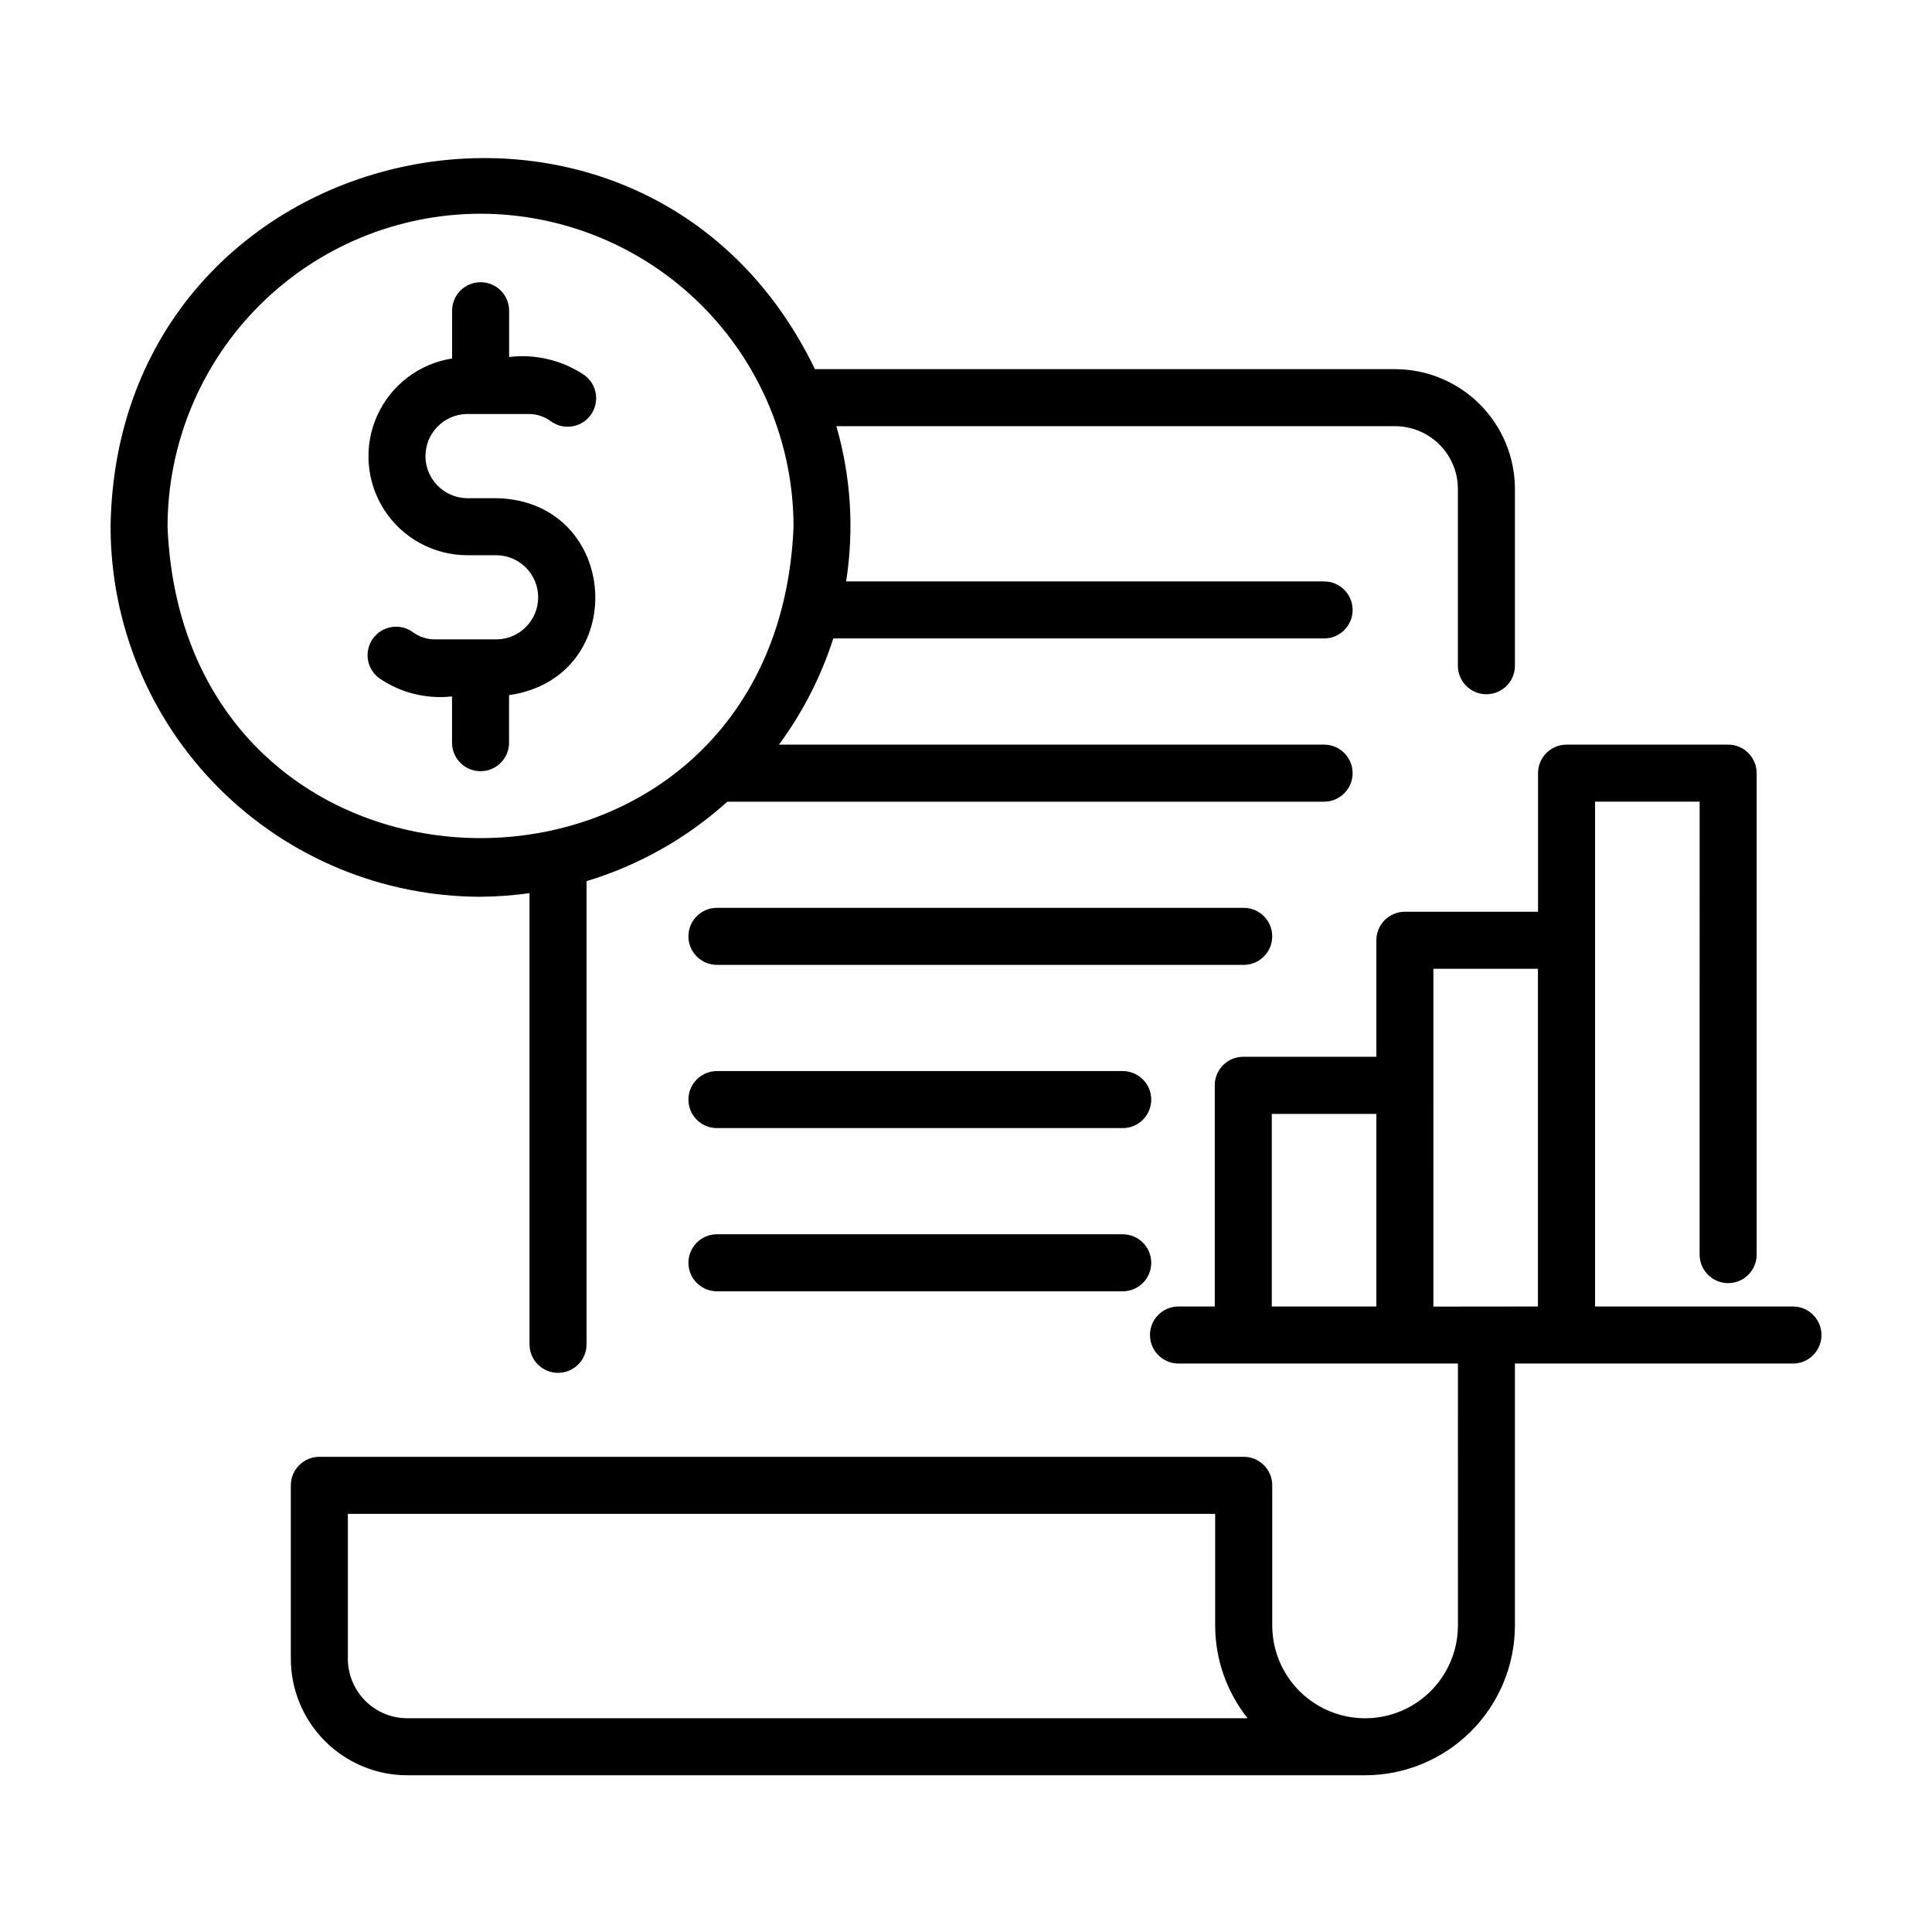
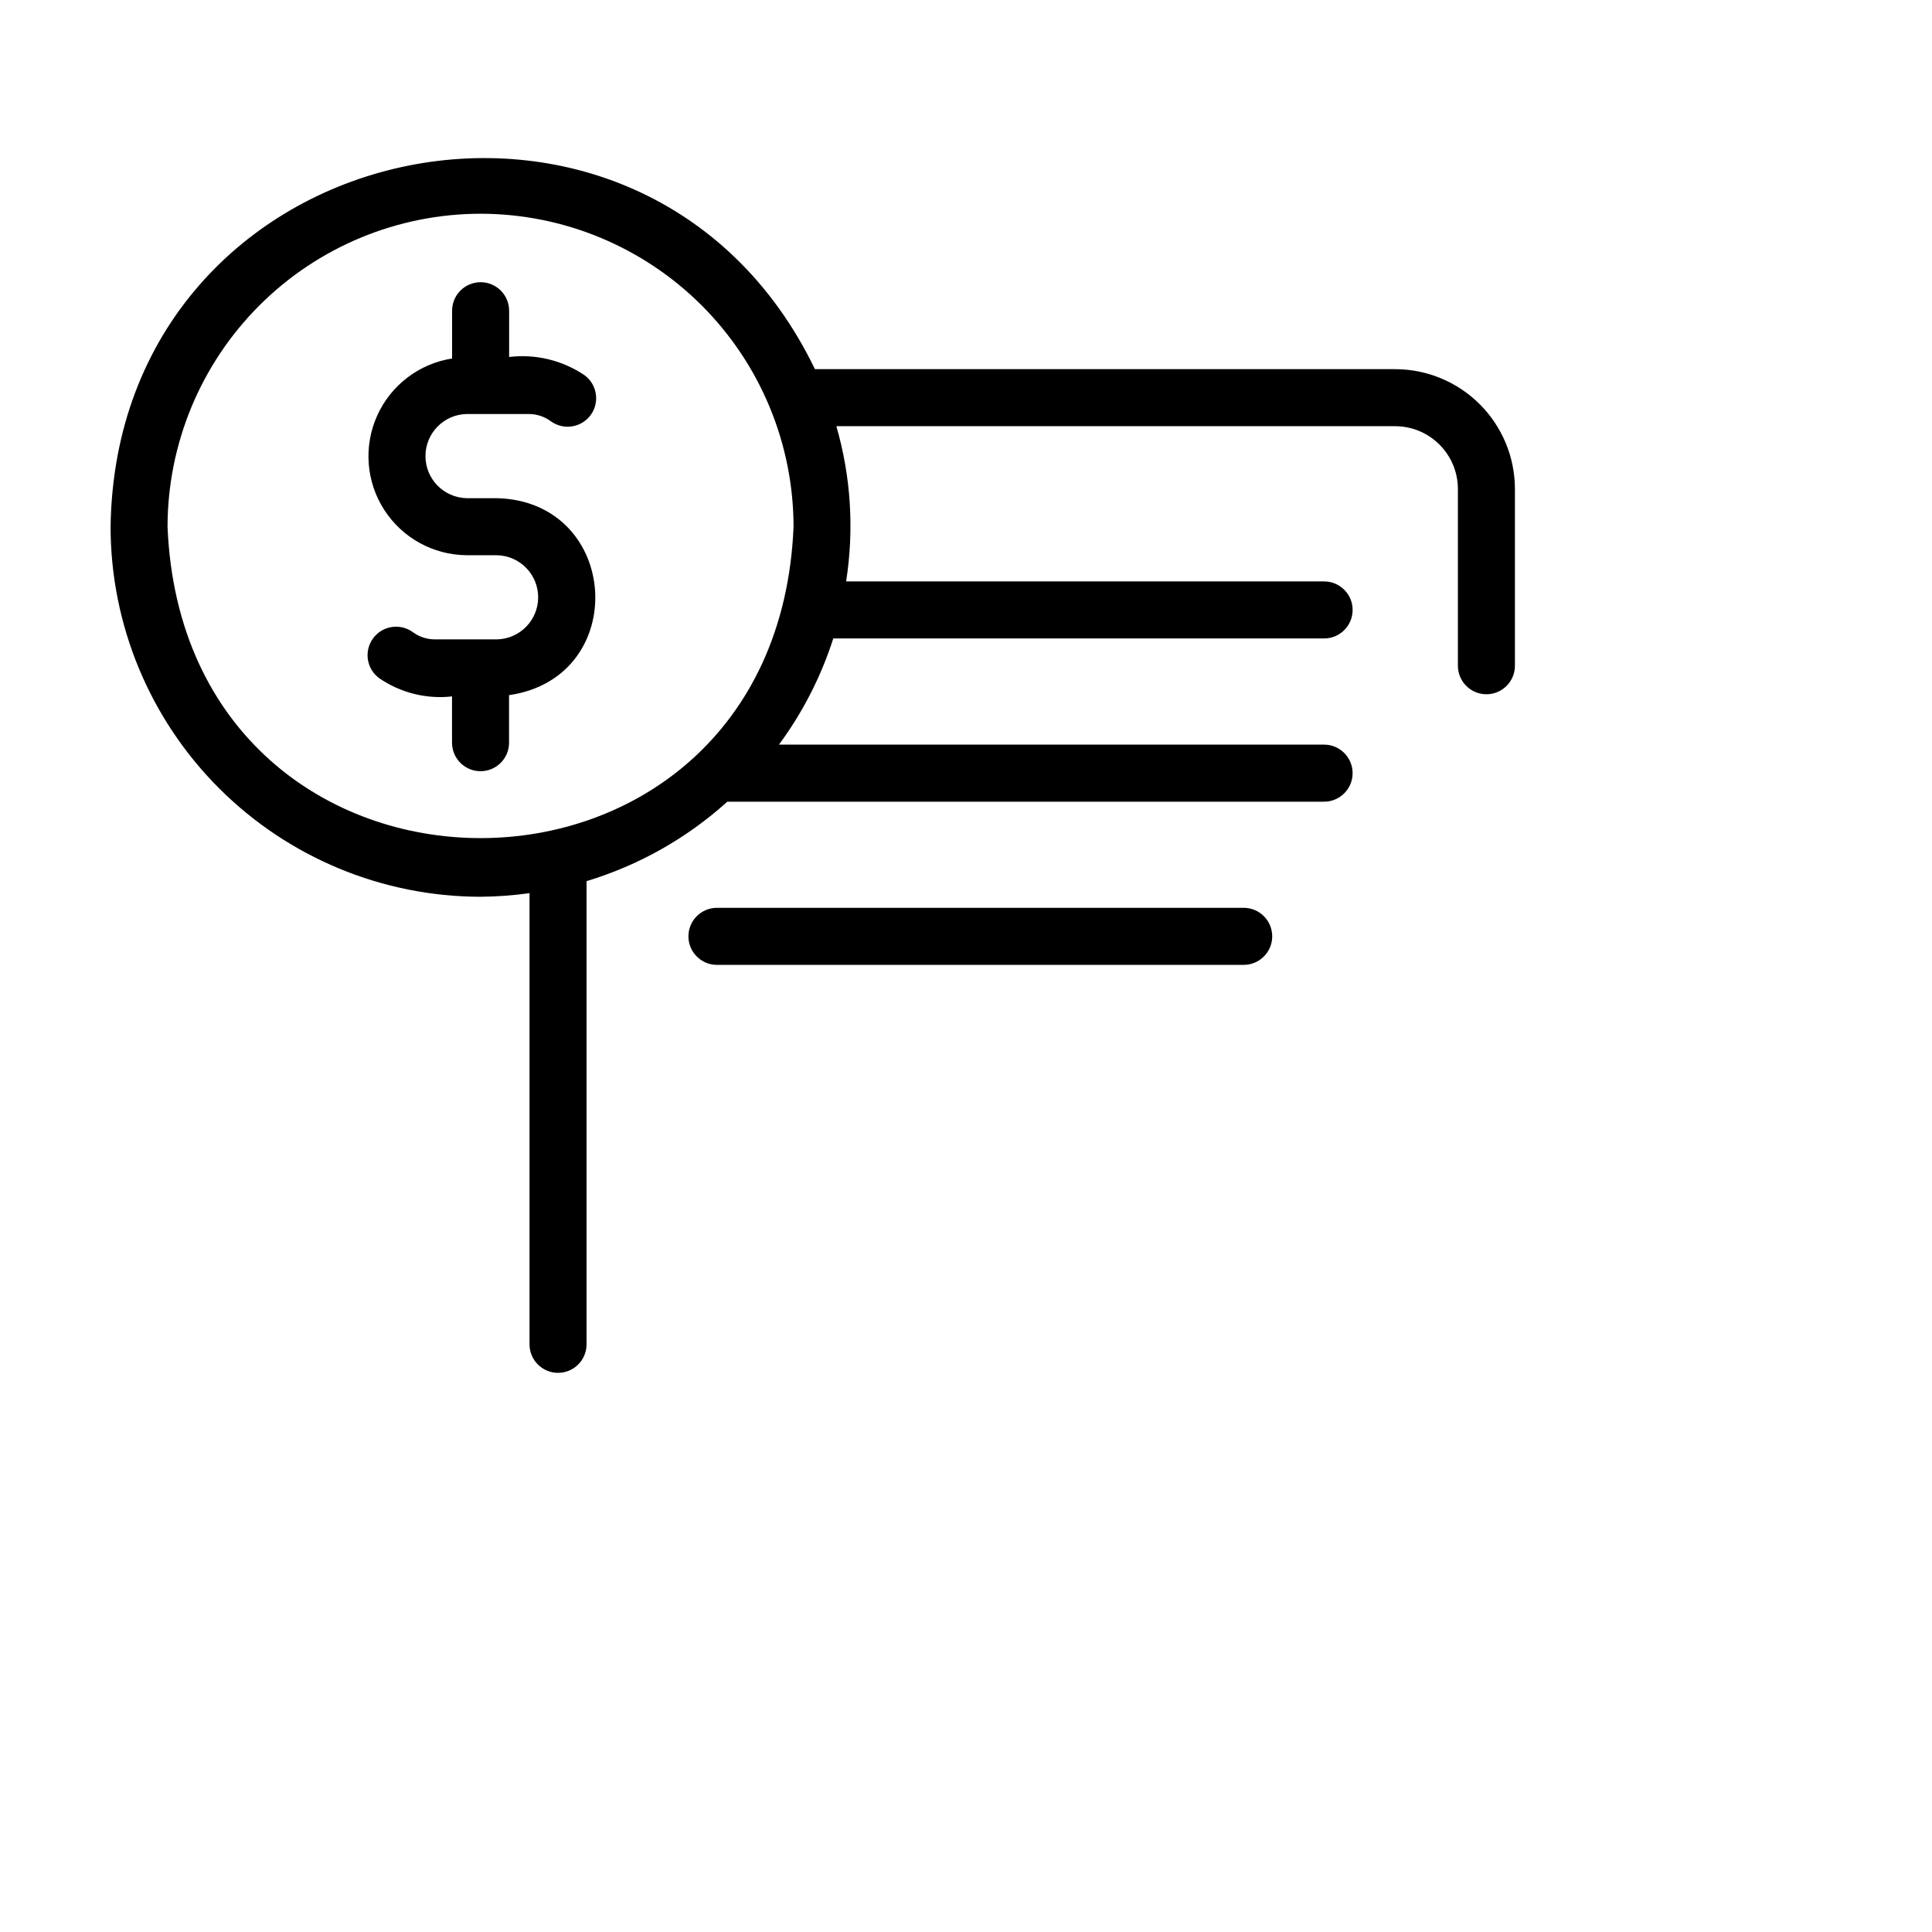
<svg xmlns="http://www.w3.org/2000/svg" fill="#000000" width="800px" height="800px" version="1.1" viewBox="144 144 512 512">
  <g>
    <path d="m271.35 381.65c4.34-0.031 8.676-0.352 12.977-0.957v119.57c0 4.172 3.383 7.555 7.559 7.555 4.172 0 7.555-3.383 7.555-7.555v-122.75c13.84-4.18 26.582-11.371 37.312-21.059h158.14c4.176 0 7.559-3.383 7.559-7.559 0-4.172-3.383-7.559-7.559-7.559h-144.46c6.293-8.531 11.156-18.035 14.395-28.137h130.07c4.176 0 7.559-3.383 7.559-7.555 0-4.176-3.383-7.559-7.559-7.559h-126.67c2.16-13.734 1.277-27.777-2.586-41.137h148.09c4.406 0.008 8.629 1.762 11.746 4.879 3.117 3.117 4.871 7.34 4.879 11.746v46.855c0 4.172 3.383 7.559 7.559 7.559 4.172 0 7.555-3.387 7.555-7.559v-46.855c-0.012-8.414-3.359-16.477-9.309-22.43-5.949-5.949-14.016-9.297-22.43-9.309h-153.77c-45.09-93.402-185.15-63.27-186.66 41.762 0.027 25.996 10.367 50.922 28.75 69.309 18.387 18.383 43.312 28.723 69.312 28.75zm0-181.01c21.988 0.023 43.074 8.77 58.625 24.32 15.551 15.551 24.301 36.637 24.324 58.629-4.555 110.04-161.36 110.01-165.9 0 0.027-21.992 8.773-43.074 24.324-58.625 15.547-15.551 36.633-24.297 58.625-24.324z" />
    <path d="m267.67 291.14h8.031c6.066 0.129 10.918 5.086 10.918 11.152 0 6.07-4.852 11.023-10.918 11.152h-16.43c-2.106 0.004-4.152-0.664-5.848-1.91-3.371-2.461-8.102-1.723-10.562 1.648s-1.723 8.098 1.648 10.559c5.641 3.867 12.484 5.578 19.281 4.816v12.262c0 4.176 3.383 7.559 7.559 7.559 4.172 0 7.555-3.383 7.555-7.559v-12.594c32.336-4.715 29.543-51.359-3.203-52.203h-8.031c-6.066-0.129-10.918-5.086-10.918-11.152 0-6.07 4.852-11.023 10.918-11.152h16.453c2.102-0.004 4.148 0.664 5.84 1.91 3.371 2.465 8.102 1.73 10.566-1.637 2.465-3.371 1.73-8.102-1.637-10.566-5.859-3.953-12.949-5.664-19.969-4.82v-12.258c0-4.176-3.383-7.559-7.555-7.559-4.176 0-7.559 3.383-7.559 7.559v12.656c-8.754 1.371-16.227 7.074-19.859 15.156-3.633 8.082-2.941 17.453 1.844 24.914 4.785 7.461 13.012 12 21.875 12.066z" />
-     <path d="m516.31 385.62c-4.176 0-7.559 3.383-7.559 7.555v30.883h-35.266c-4.176 0-7.559 3.387-7.559 7.559v58.617h-9.617c-4.172 0-7.555 3.387-7.555 7.559s3.383 7.559 7.555 7.559h74.059l0.004 69.402c0 8.793-4.691 16.914-12.305 21.309-7.613 4.398-16.992 4.398-24.605 0-7.613-4.394-12.305-12.516-12.305-21.309v-37.125c0-4.172-3.383-7.559-7.555-7.559h-244.97c-4.176 0-7.559 3.387-7.559 7.559v45.961c0.008 8.188 3.266 16.039 9.055 21.828 5.789 5.789 13.637 9.043 21.824 9.051h253.8c10.527-0.012 20.625-4.199 28.07-11.645 7.445-7.445 11.637-17.539 11.648-28.07v-69.402h73.684c4.172 0 7.555-3.387 7.555-7.559s-3.383-7.559-7.555-7.559h-52.445v-133.79h27.711l-0.004 120.04c0 4.176 3.383 7.559 7.559 7.559 4.172 0 7.555-3.383 7.555-7.559v-127.59c0-4.172-3.383-7.559-7.555-7.559h-42.824c-4.176 0-7.559 3.387-7.559 7.559v36.734zm-280.12 198v-38.43h229.84v29.57-0.004c0.004 8.938 3.035 17.609 8.602 24.602h-222.68c-4.18-0.004-8.188-1.664-11.145-4.621-2.953-2.957-4.617-6.965-4.621-11.145zm244.85-144.42h27.711l-0.004 51.035h-27.711zm42.824 51.062-0.004-89.527h27.711v89.5z" />
    <path d="m334 399.7h139.59c4.172 0 7.559-3.387 7.559-7.559 0-4.176-3.387-7.559-7.559-7.559h-139.59c-4.176 0-7.559 3.383-7.559 7.559 0 4.172 3.383 7.559 7.559 7.559z" />
-     <path d="m334 442.96h107.53c4.176 0 7.559-3.383 7.559-7.555 0-4.176-3.383-7.559-7.559-7.559h-107.53c-4.176 0-7.559 3.383-7.559 7.559 0 4.172 3.383 7.555 7.559 7.555z" />
-     <path d="m334 486.21h107.53c4.176 0 7.559-3.383 7.559-7.559 0-4.172-3.383-7.555-7.559-7.555h-107.53c-4.176 0-7.559 3.383-7.559 7.555 0 4.176 3.383 7.559 7.559 7.559z" />
  </g>
</svg>